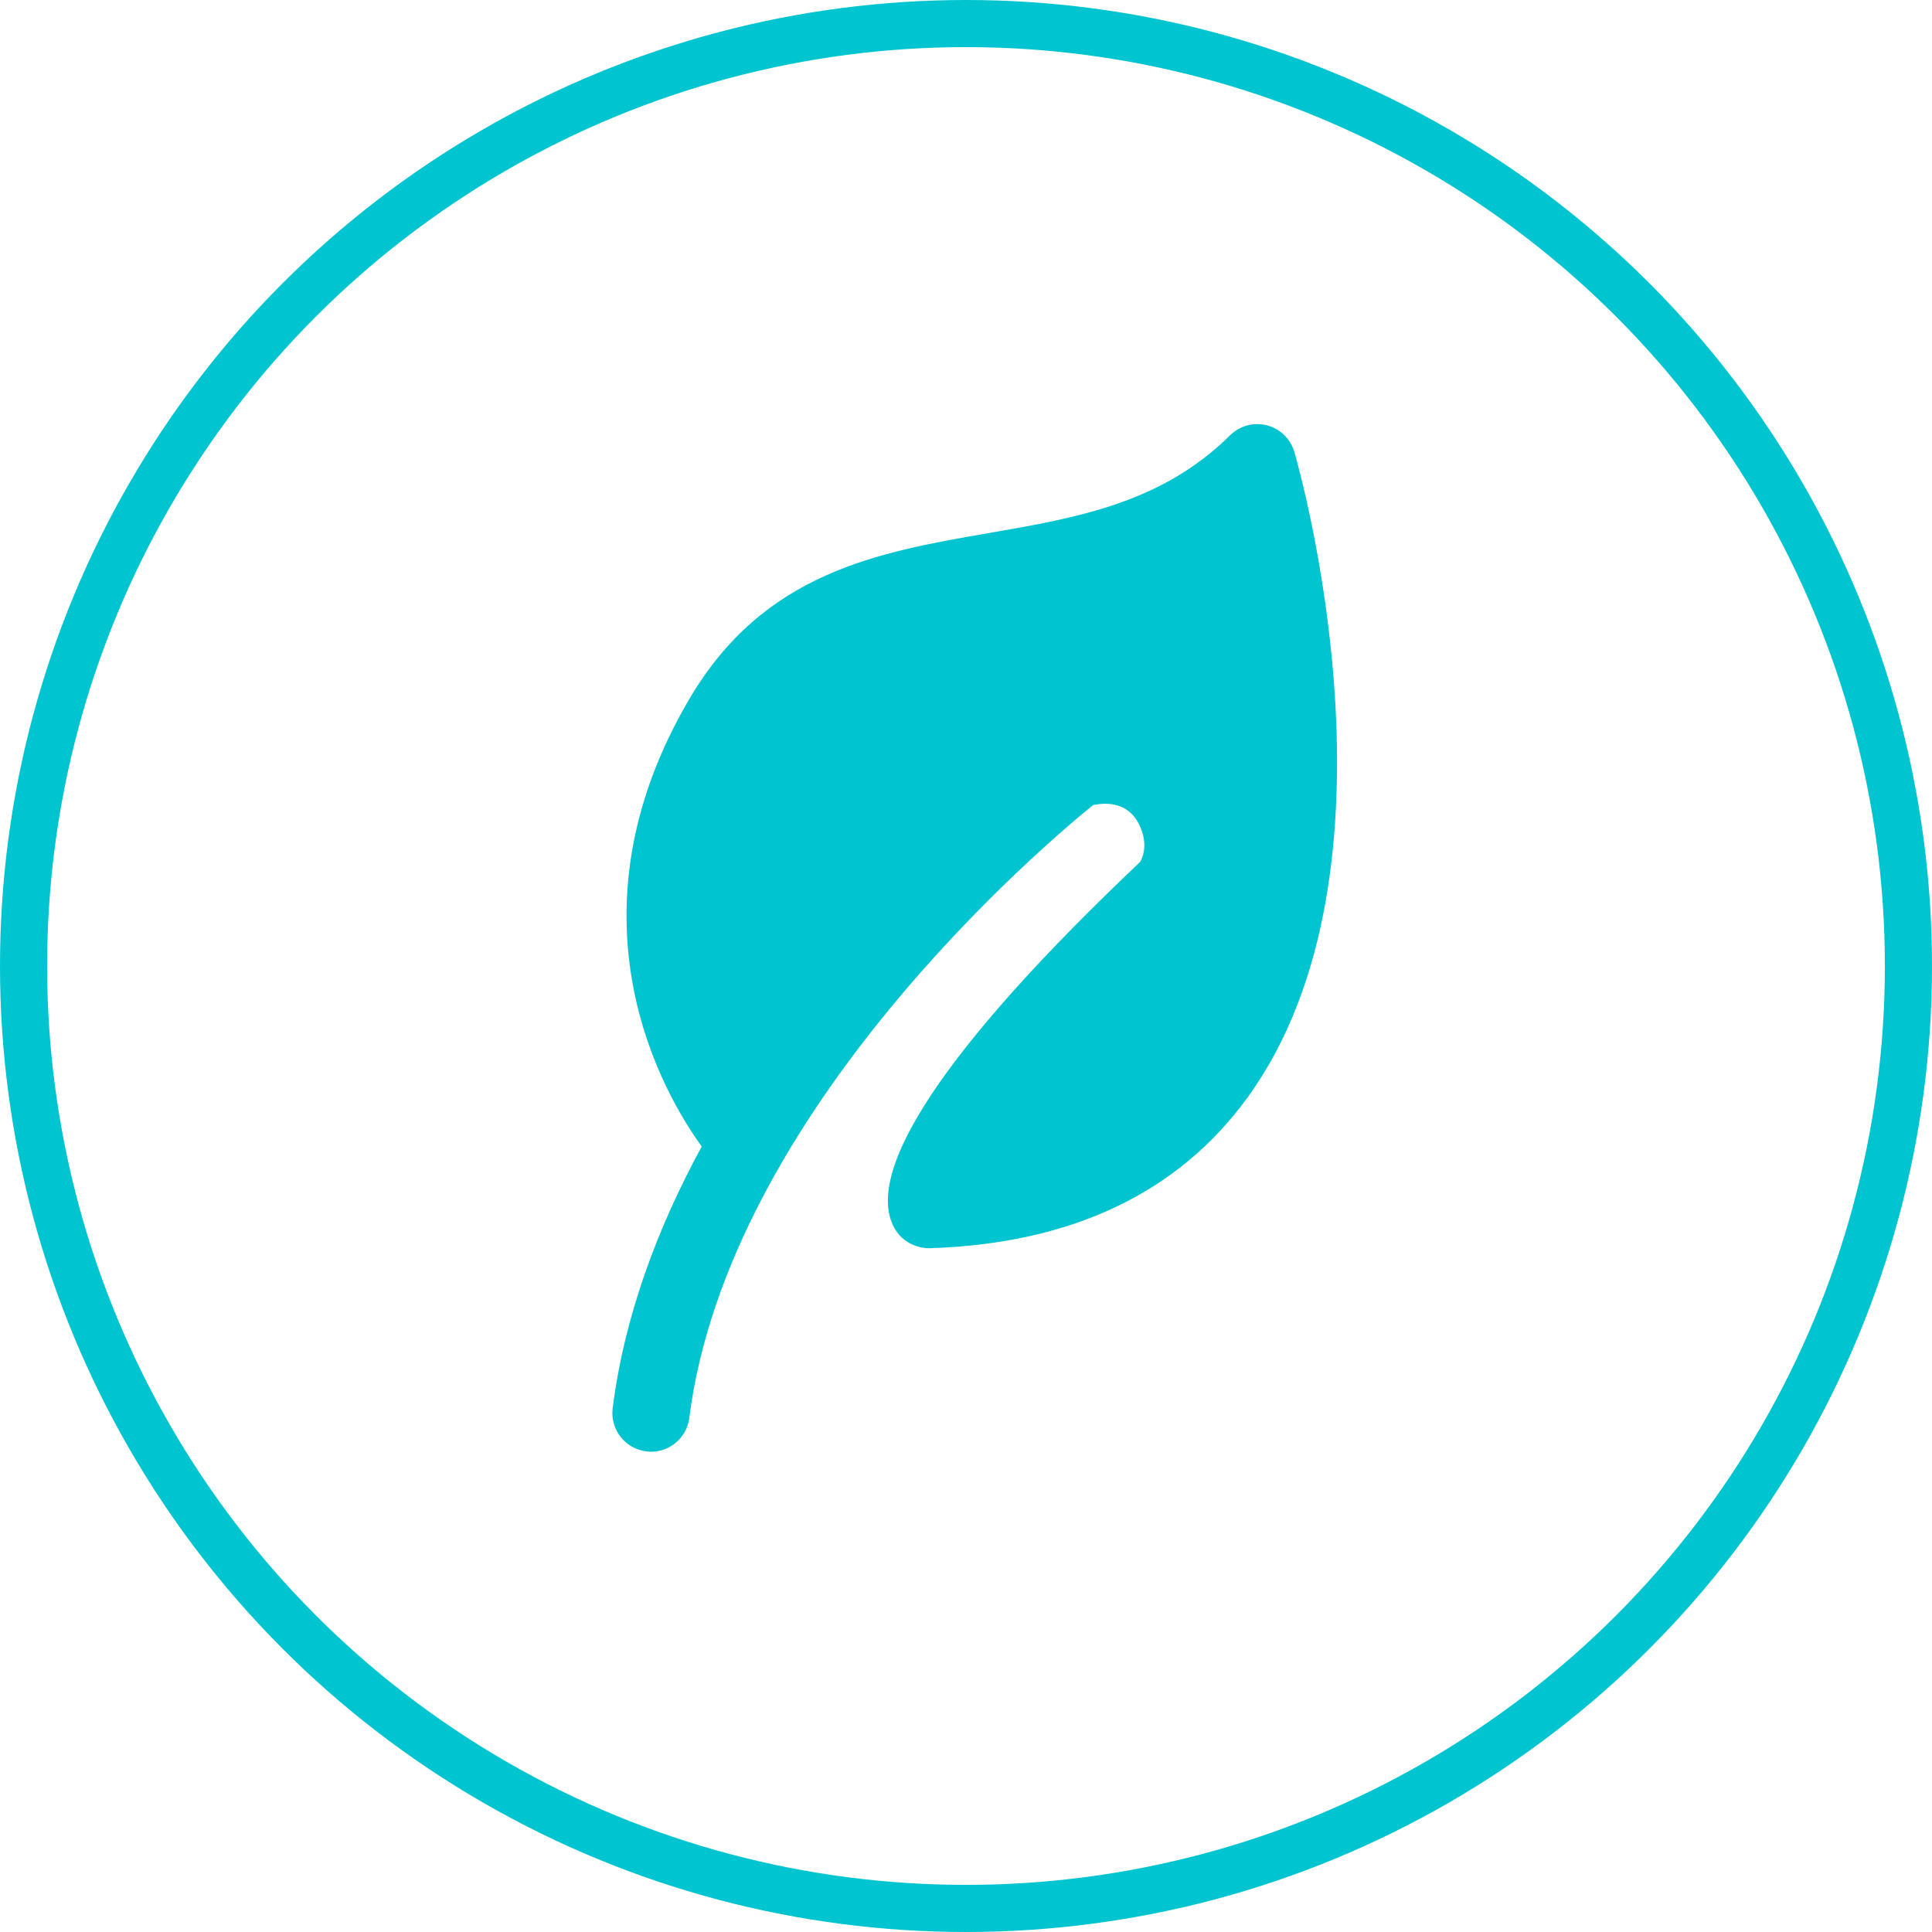
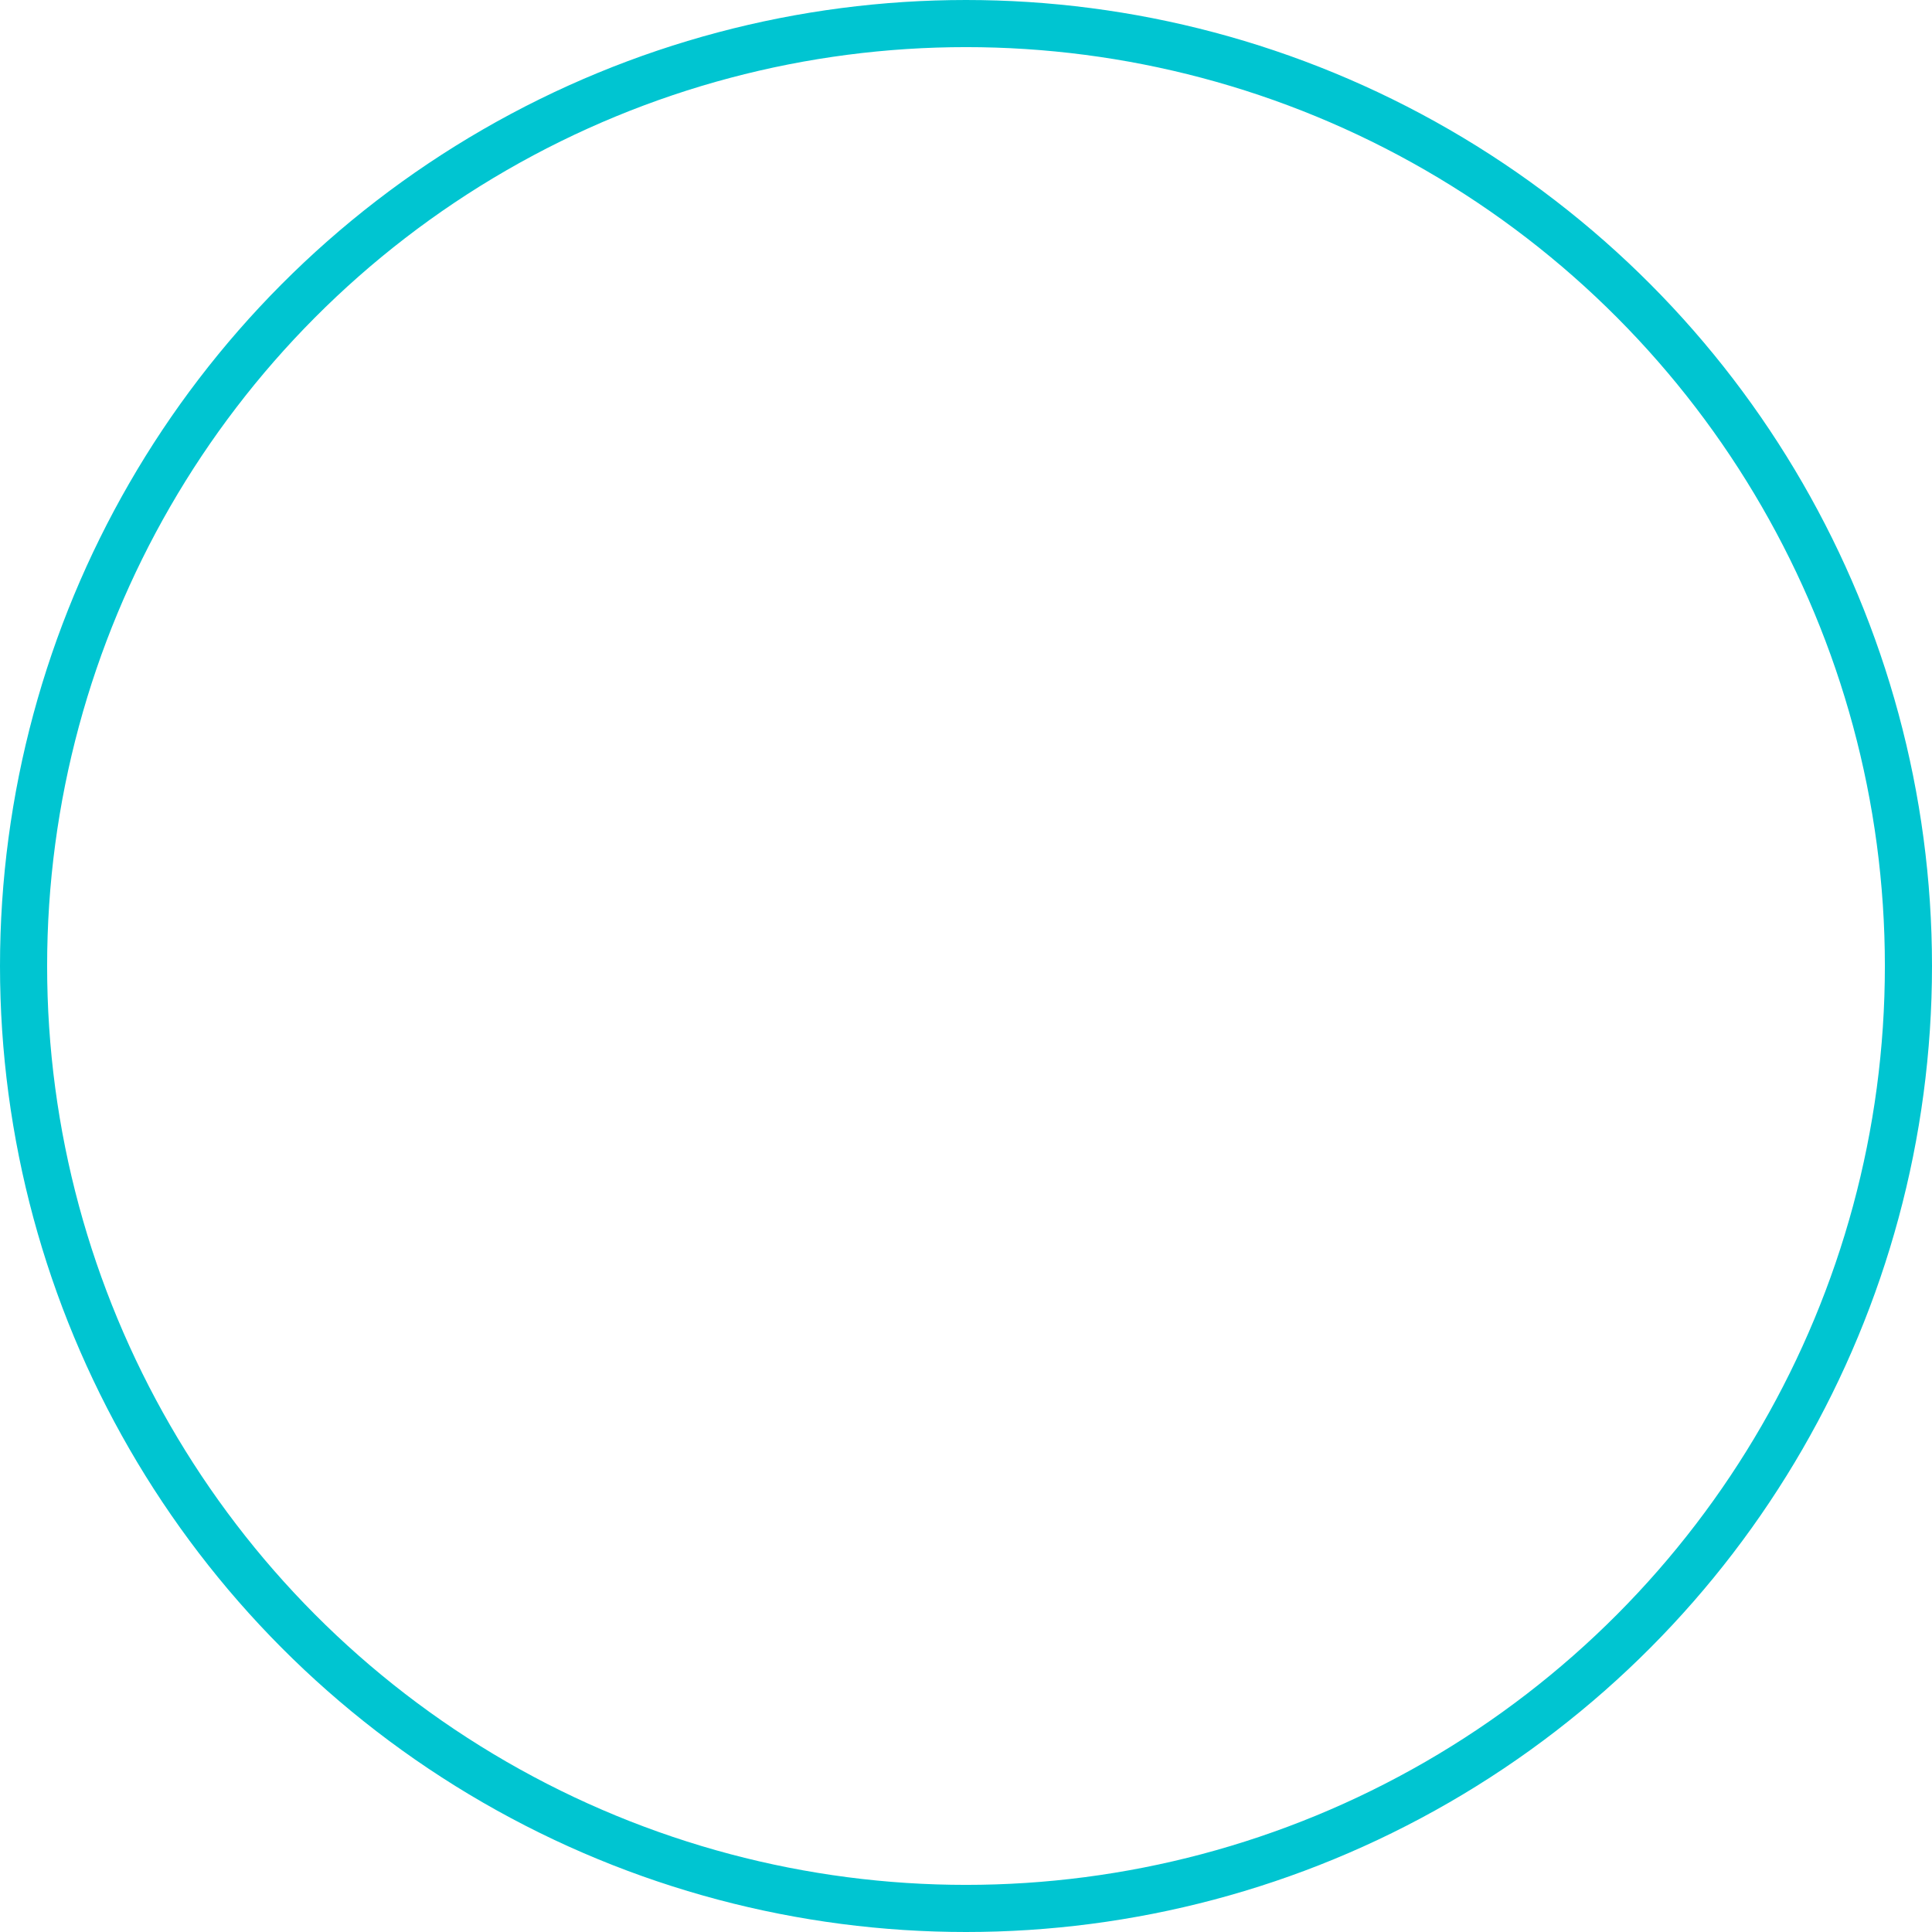
<svg xmlns="http://www.w3.org/2000/svg" width="41" height="41" viewBox="0 0 41 41" fill="none">
-   <path d="M14.631 14.83C11.867 19.524 14.13 23.285 14.892 24.33C13.964 26.035 13.251 27.913 13.002 29.884C12.945 30.334 13.263 30.744 13.712 30.8C13.747 30.805 13.782 30.808 13.816 30.808C14.223 30.807 14.576 30.505 14.628 30.09C15.453 23.578 22.204 17.889 23.195 17.086C23.455 17.029 23.94 17.005 24.181 17.511C24.374 17.916 24.248 18.201 24.197 18.289C20.059 22.209 18.264 24.91 19.005 26.103C19.159 26.351 19.445 26.491 19.726 26.489C22.732 26.395 25.002 25.319 26.474 23.291C29.988 18.454 27.572 9.95 27.468 9.591C27.387 9.313 27.166 9.099 26.886 9.026C26.607 8.954 26.31 9.034 26.105 9.237C24.65 10.676 22.871 10.985 20.986 11.312C18.64 11.718 16.213 12.139 14.631 14.83Z" fill="#00C5D1" />
  <circle cx="20.5" cy="20.5" r="20" stroke="#00C5D1" />
</svg>